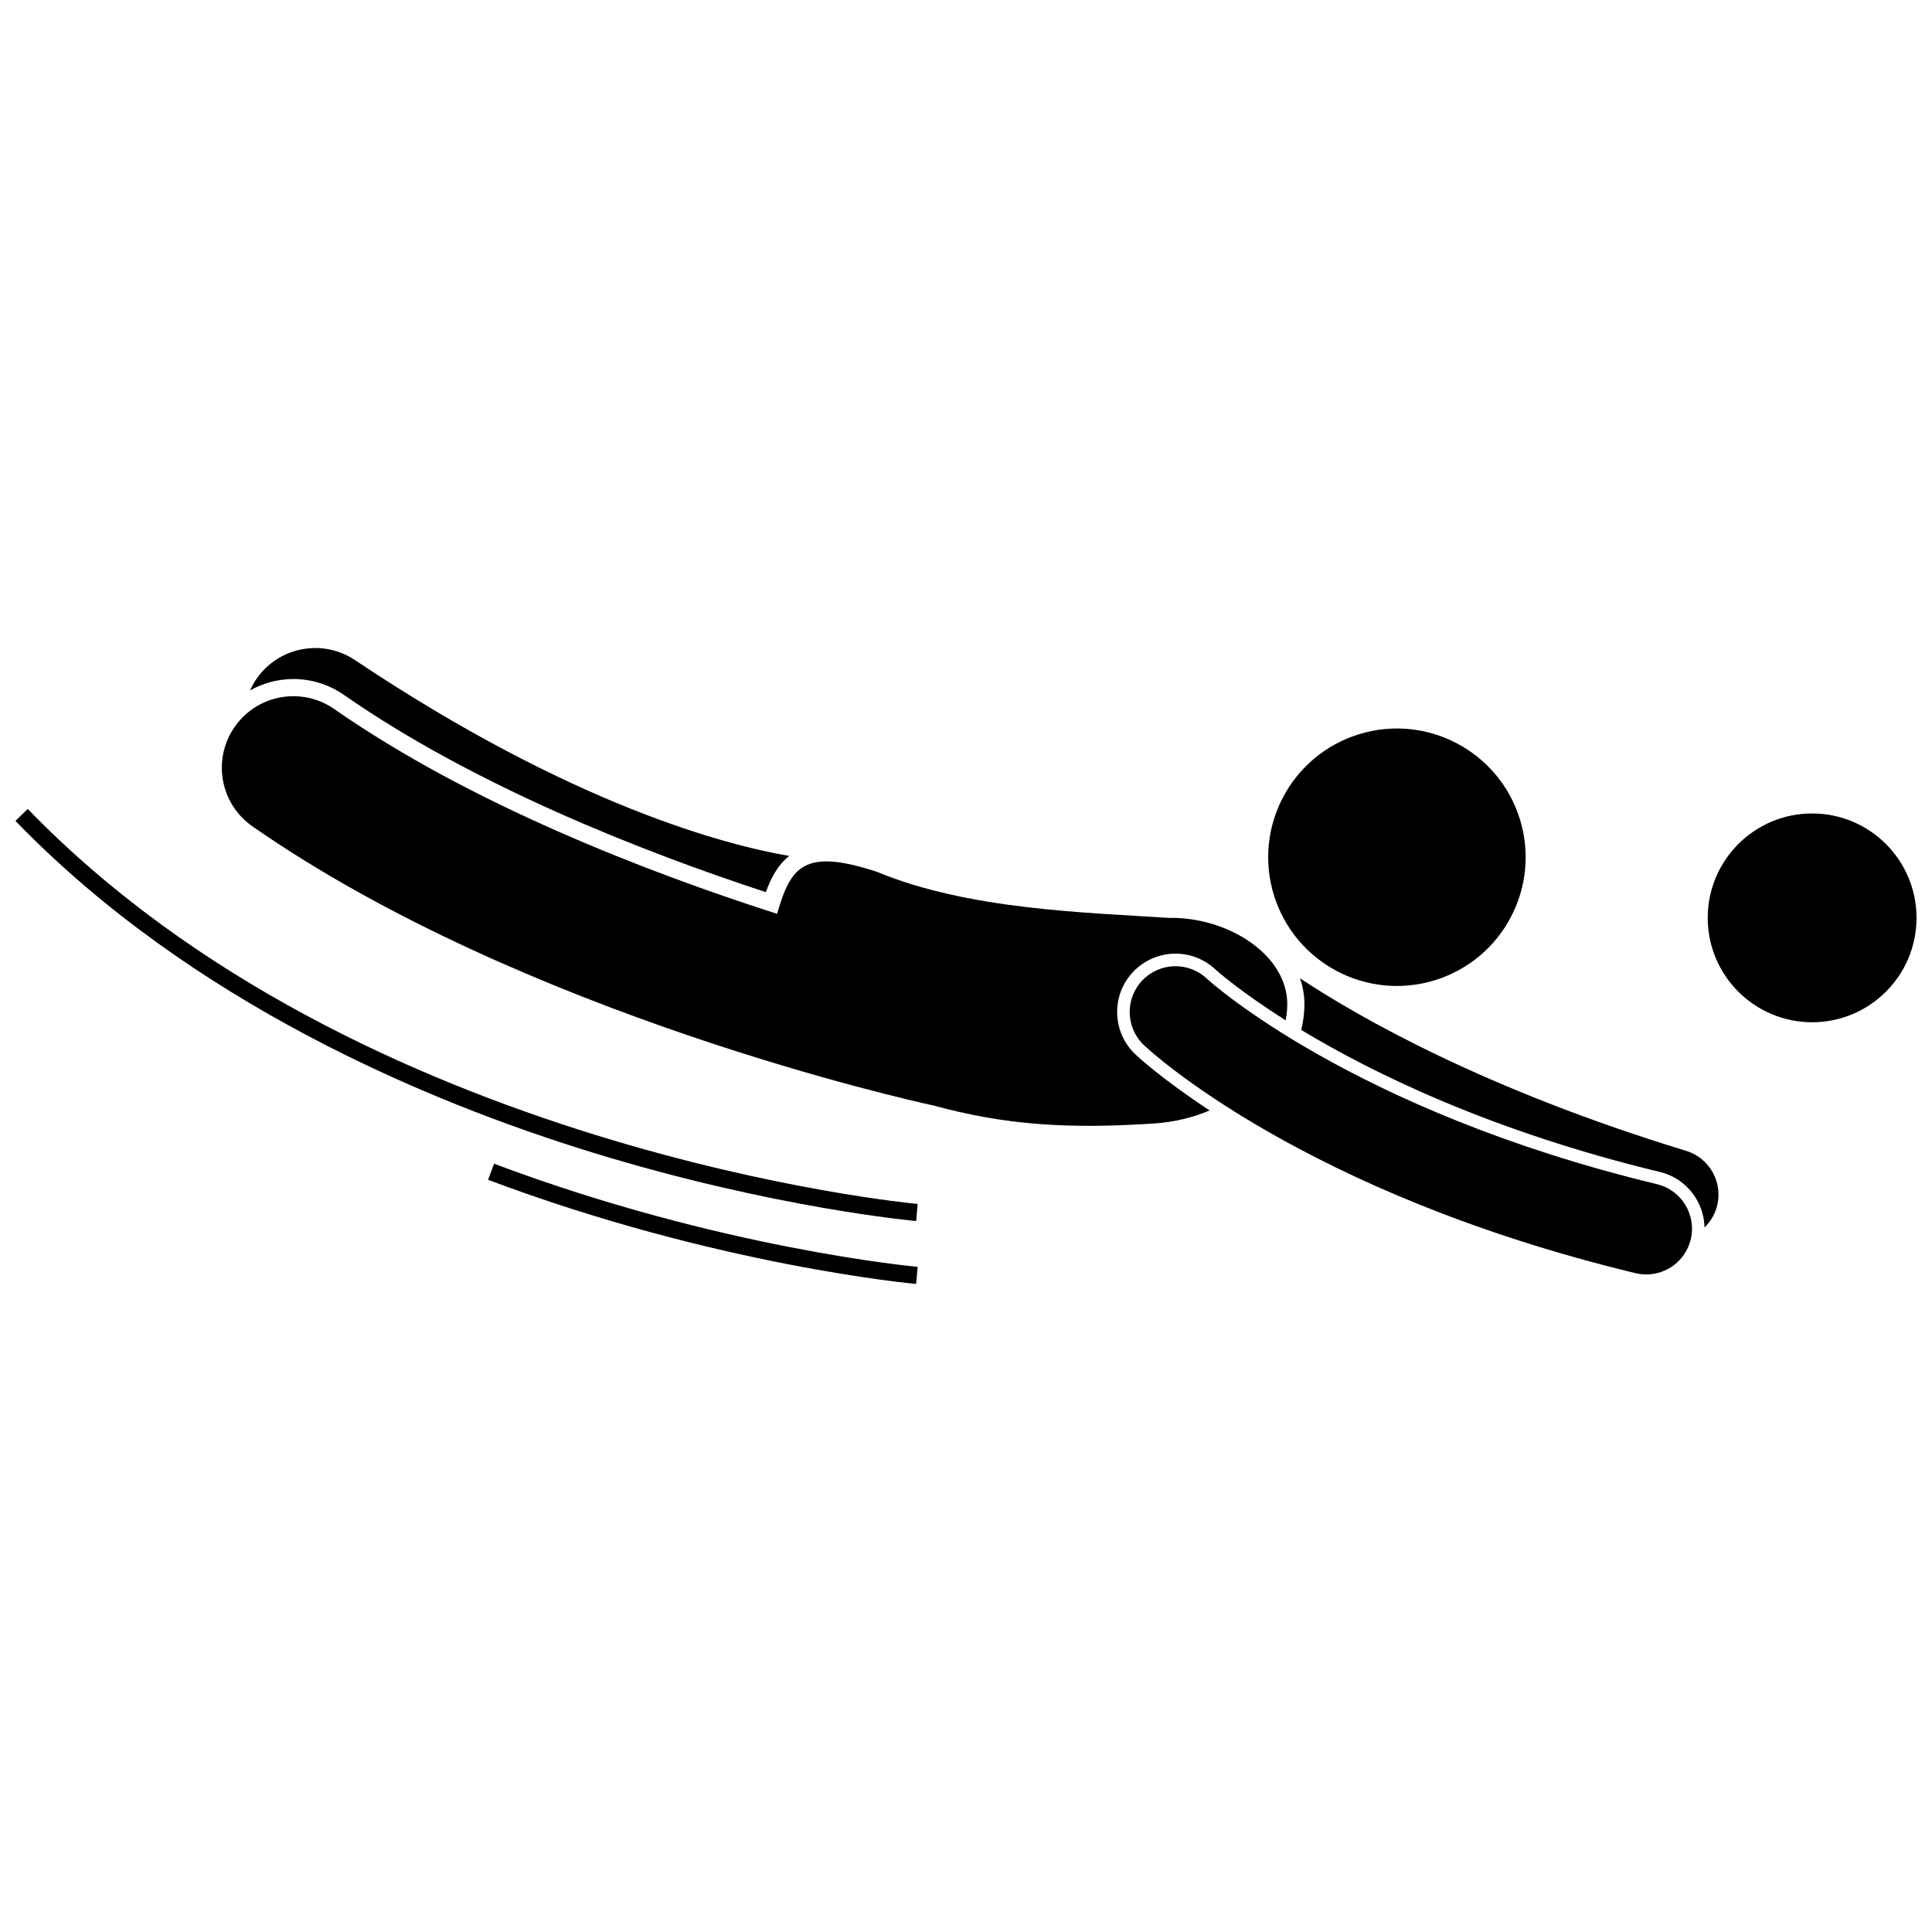
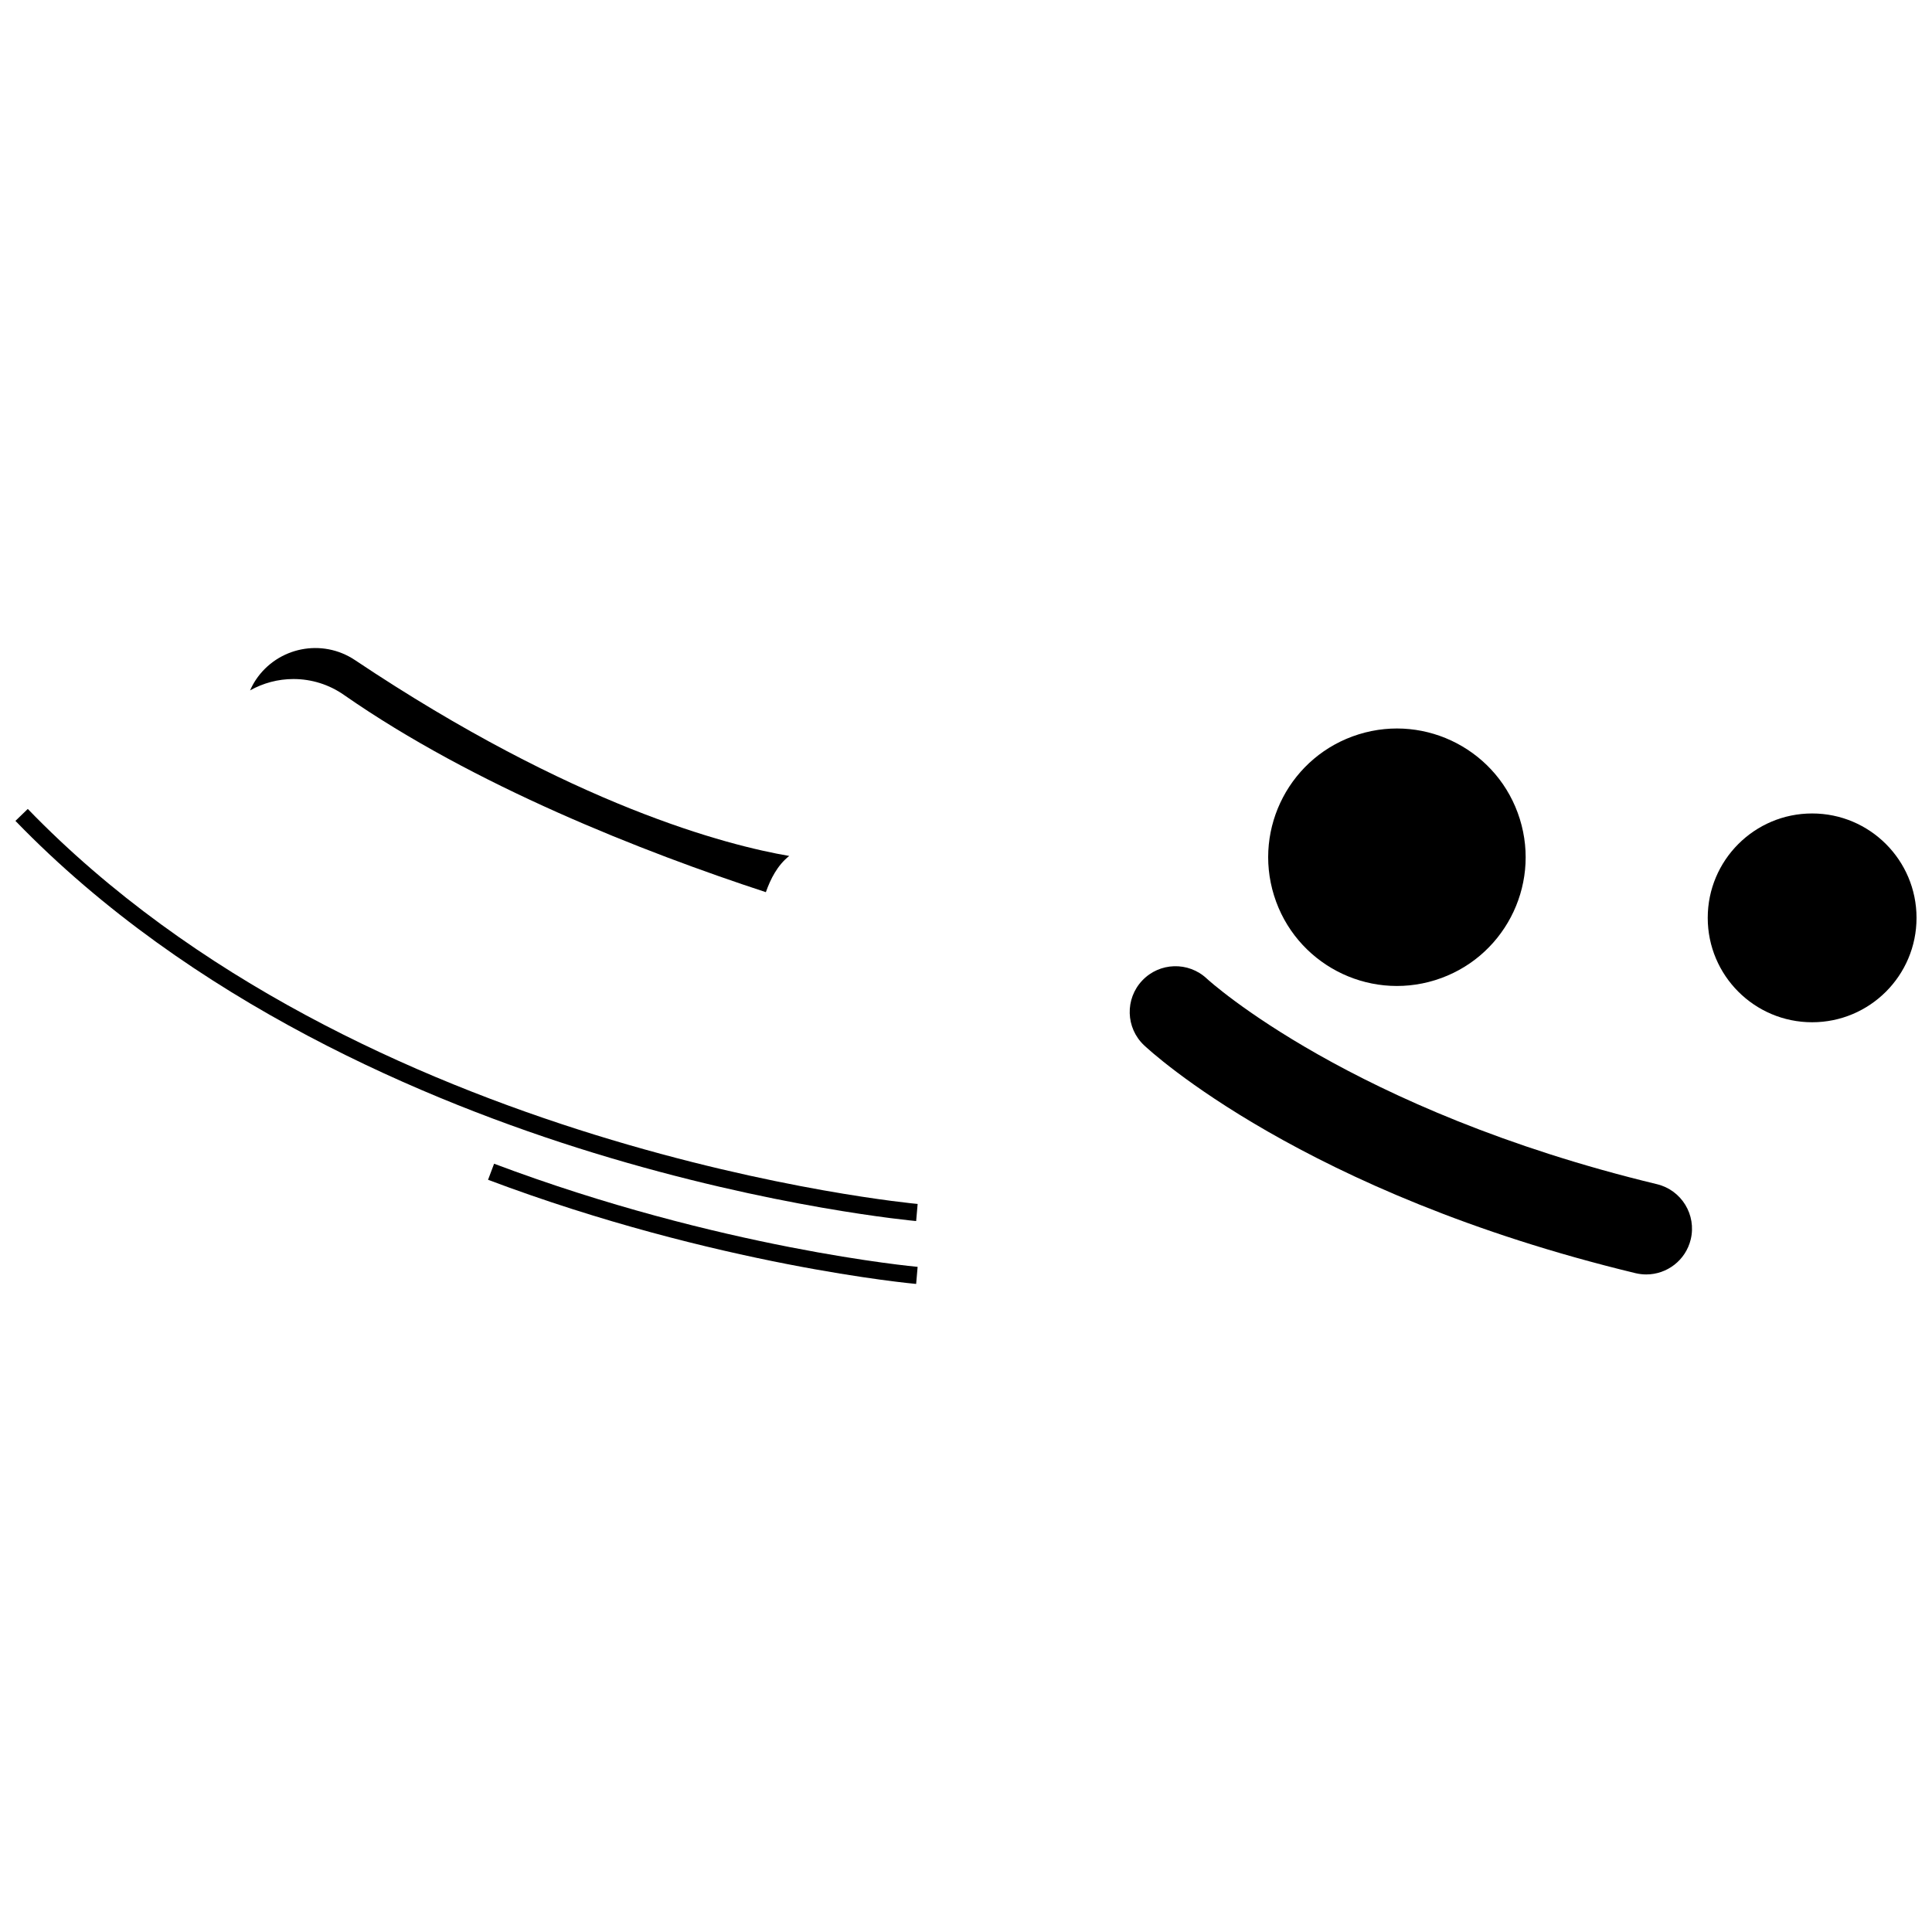
<svg xmlns="http://www.w3.org/2000/svg" width="800px" height="800px" version="1.1" viewBox="144 144 512 512">
  <defs>
    <clipPath id="b">
      <path d="m596 359h55.902v56h-55.902z" />
    </clipPath>
    <clipPath id="a">
      <path d="m148.09 358h239.91v110h-239.91z" />
    </clipPath>
  </defs>
  <path d="m235.16 328.17c34.559 24.066 79.062 41.516 111.8 52.266 1.238-3.488 3.043-7.117 6.195-9.598-16.305-2.789-57.27-13.242-115.07-51.898-8.695-5.82-20.469-3.481-26.285 5.219-0.602 0.902-1.098 1.844-1.527 2.801 3.461-1.938 7.402-3.008 11.488-3.008 4.809 0 9.449 1.457 13.406 4.219z" />
-   <path d="m488.85 416.95c19.117 11.535 50.504 26.891 95.051 37.633 6.961 1.68 11.664 7.856 11.816 14.699 1.43-1.383 2.547-3.121 3.172-5.16 1.957-6.406-1.652-13.184-8.059-15.141-53.332-16.285-86.641-35.348-102.31-45.719 0.793 2.32 1.203 4.727 1.168 7.18-0.035 2.152-0.32 4.332-0.84 6.508z" />
+   <path d="m488.85 416.95z" />
  <path d="m546.77 361.05c5.594 17.988-4.457 37.105-22.445 42.699-17.988 5.59-37.105-4.457-42.699-22.445-5.594-17.988 4.457-37.105 22.445-42.699s37.105 4.457 42.699 22.445" />
-   <path d="m444.27 401.57c2.906-3.078 7.004-4.844 11.242-4.844 3.949 0 7.707 1.488 10.586 4.191 0.141 0.129 6.254 5.66 18.617 13.477 0.242-1.355 0.406-2.703 0.426-4.016 0.203-13.332-15.793-23.465-31.492-23.133-21.574-1.426-52.883-2.109-77.176-12.172-19.488-6.422-22.941-1.371-26.531 11.105-34.668-11.121-81.246-29.121-117.37-54.277-8.59-5.981-20.402-3.867-26.383 4.723s-3.867 20.398 4.723 26.379c71.766 49.977 175.51 72.891 179.89 73.84 0.109 0.023 0.215 0.031 0.324 0.051 19.129 5.258 35.812 6.356 58.801 4.836 5.547-0.398 10.41-1.641 14.637-3.449-12.594-8.293-19.012-14.234-19.664-14.852-6.203-5.856-6.481-15.66-0.629-21.859z" />
  <path d="m580.28 481.74c5.473 0 10.441-3.731 11.781-9.285 1.57-6.512-2.434-13.062-8.945-14.633-80.961-19.523-118.73-53.945-119.3-54.477-4.871-4.574-12.531-4.352-17.121 0.512-4.598 4.871-4.383 12.543 0.488 17.145 1.684 1.59 42.219 39.172 130.25 60.402 0.957 0.227 1.91 0.336 2.852 0.336z" />
  <g clip-path="url(#b)">
    <path d="m651.9 387.24c0 15.281-12.387 27.668-27.668 27.668-15.277 0-27.664-12.387-27.664-27.668 0-15.277 12.387-27.664 27.664-27.664 15.281 0 27.668 12.387 27.668 27.664" />
  </g>
  <g clip-path="url(#a)">
    <path d="m151.36 358.38-3.269 3.164c46.539 48.117 108.96 74.387 153.14 87.953 47.809 14.68 85.184 18.062 85.559 18.094l0.395-4.531c-1.473-0.129-147.98-13.863-235.82-104.68z" />
  </g>
  <path d="m387.18 479.73c-0.516-0.047-52.34-4.777-112.24-27.332l-1.602 4.258c60.512 22.785 112.92 27.559 113.45 27.602z" />
</svg>